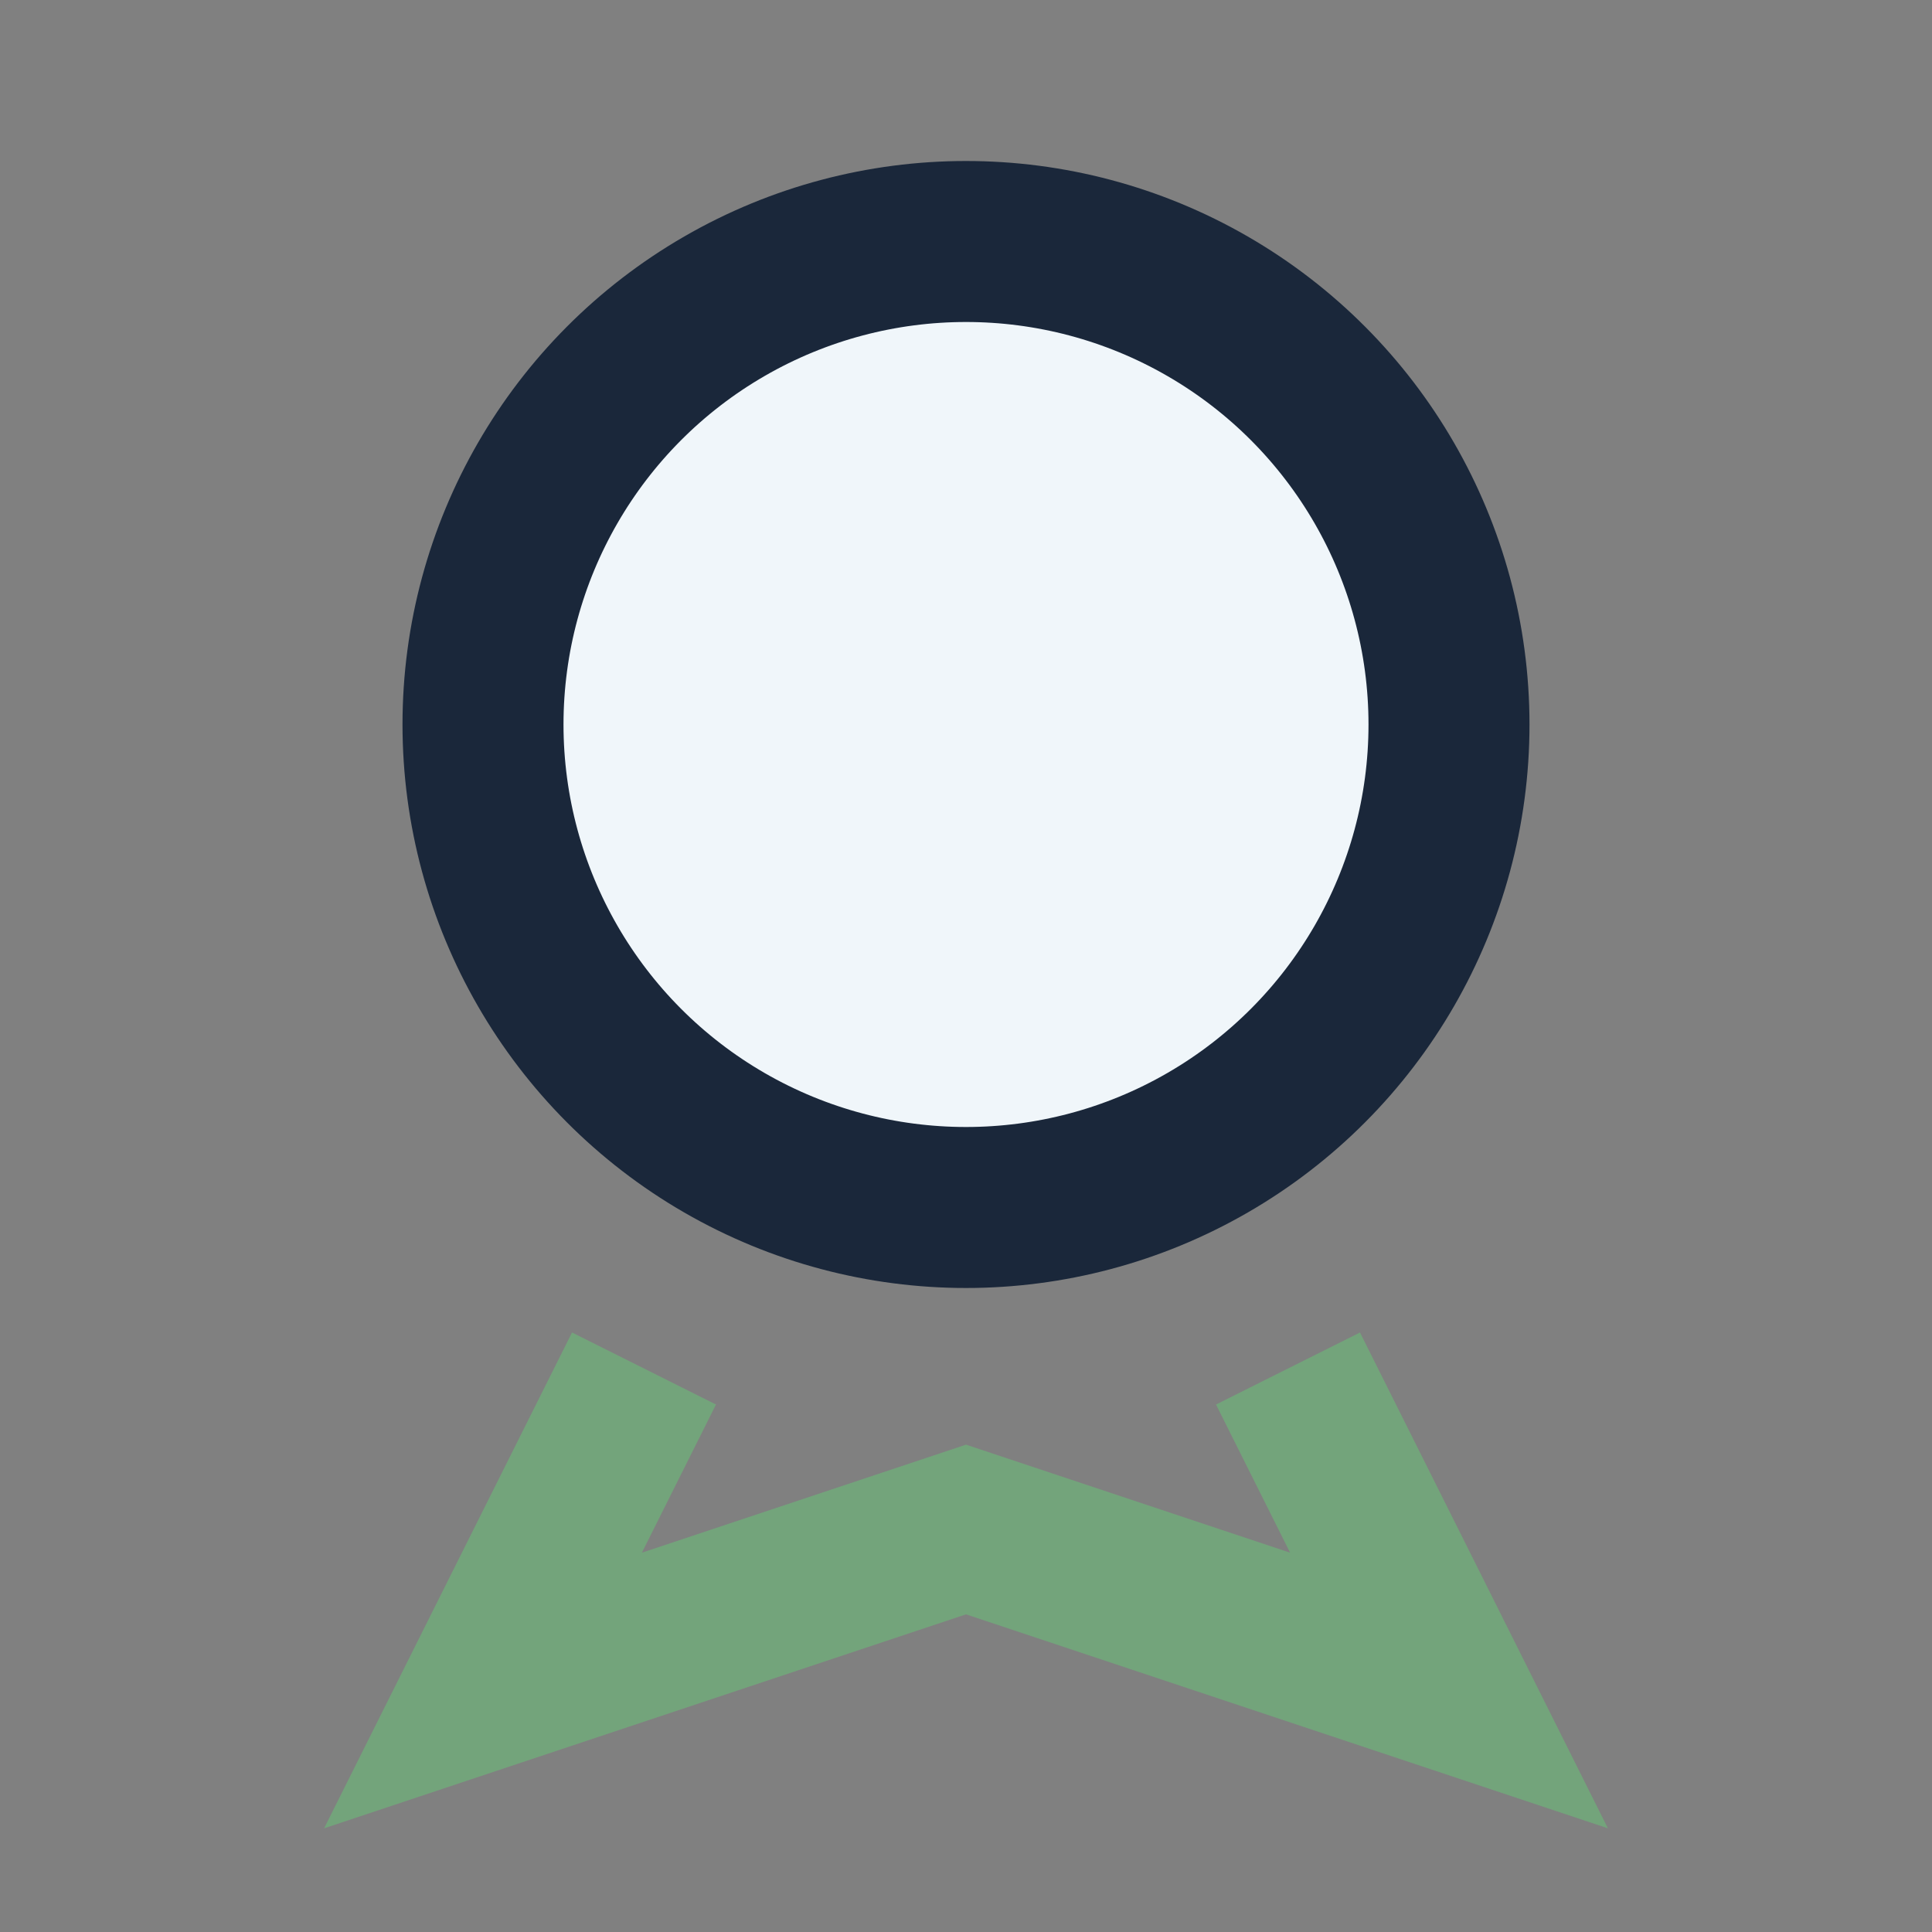
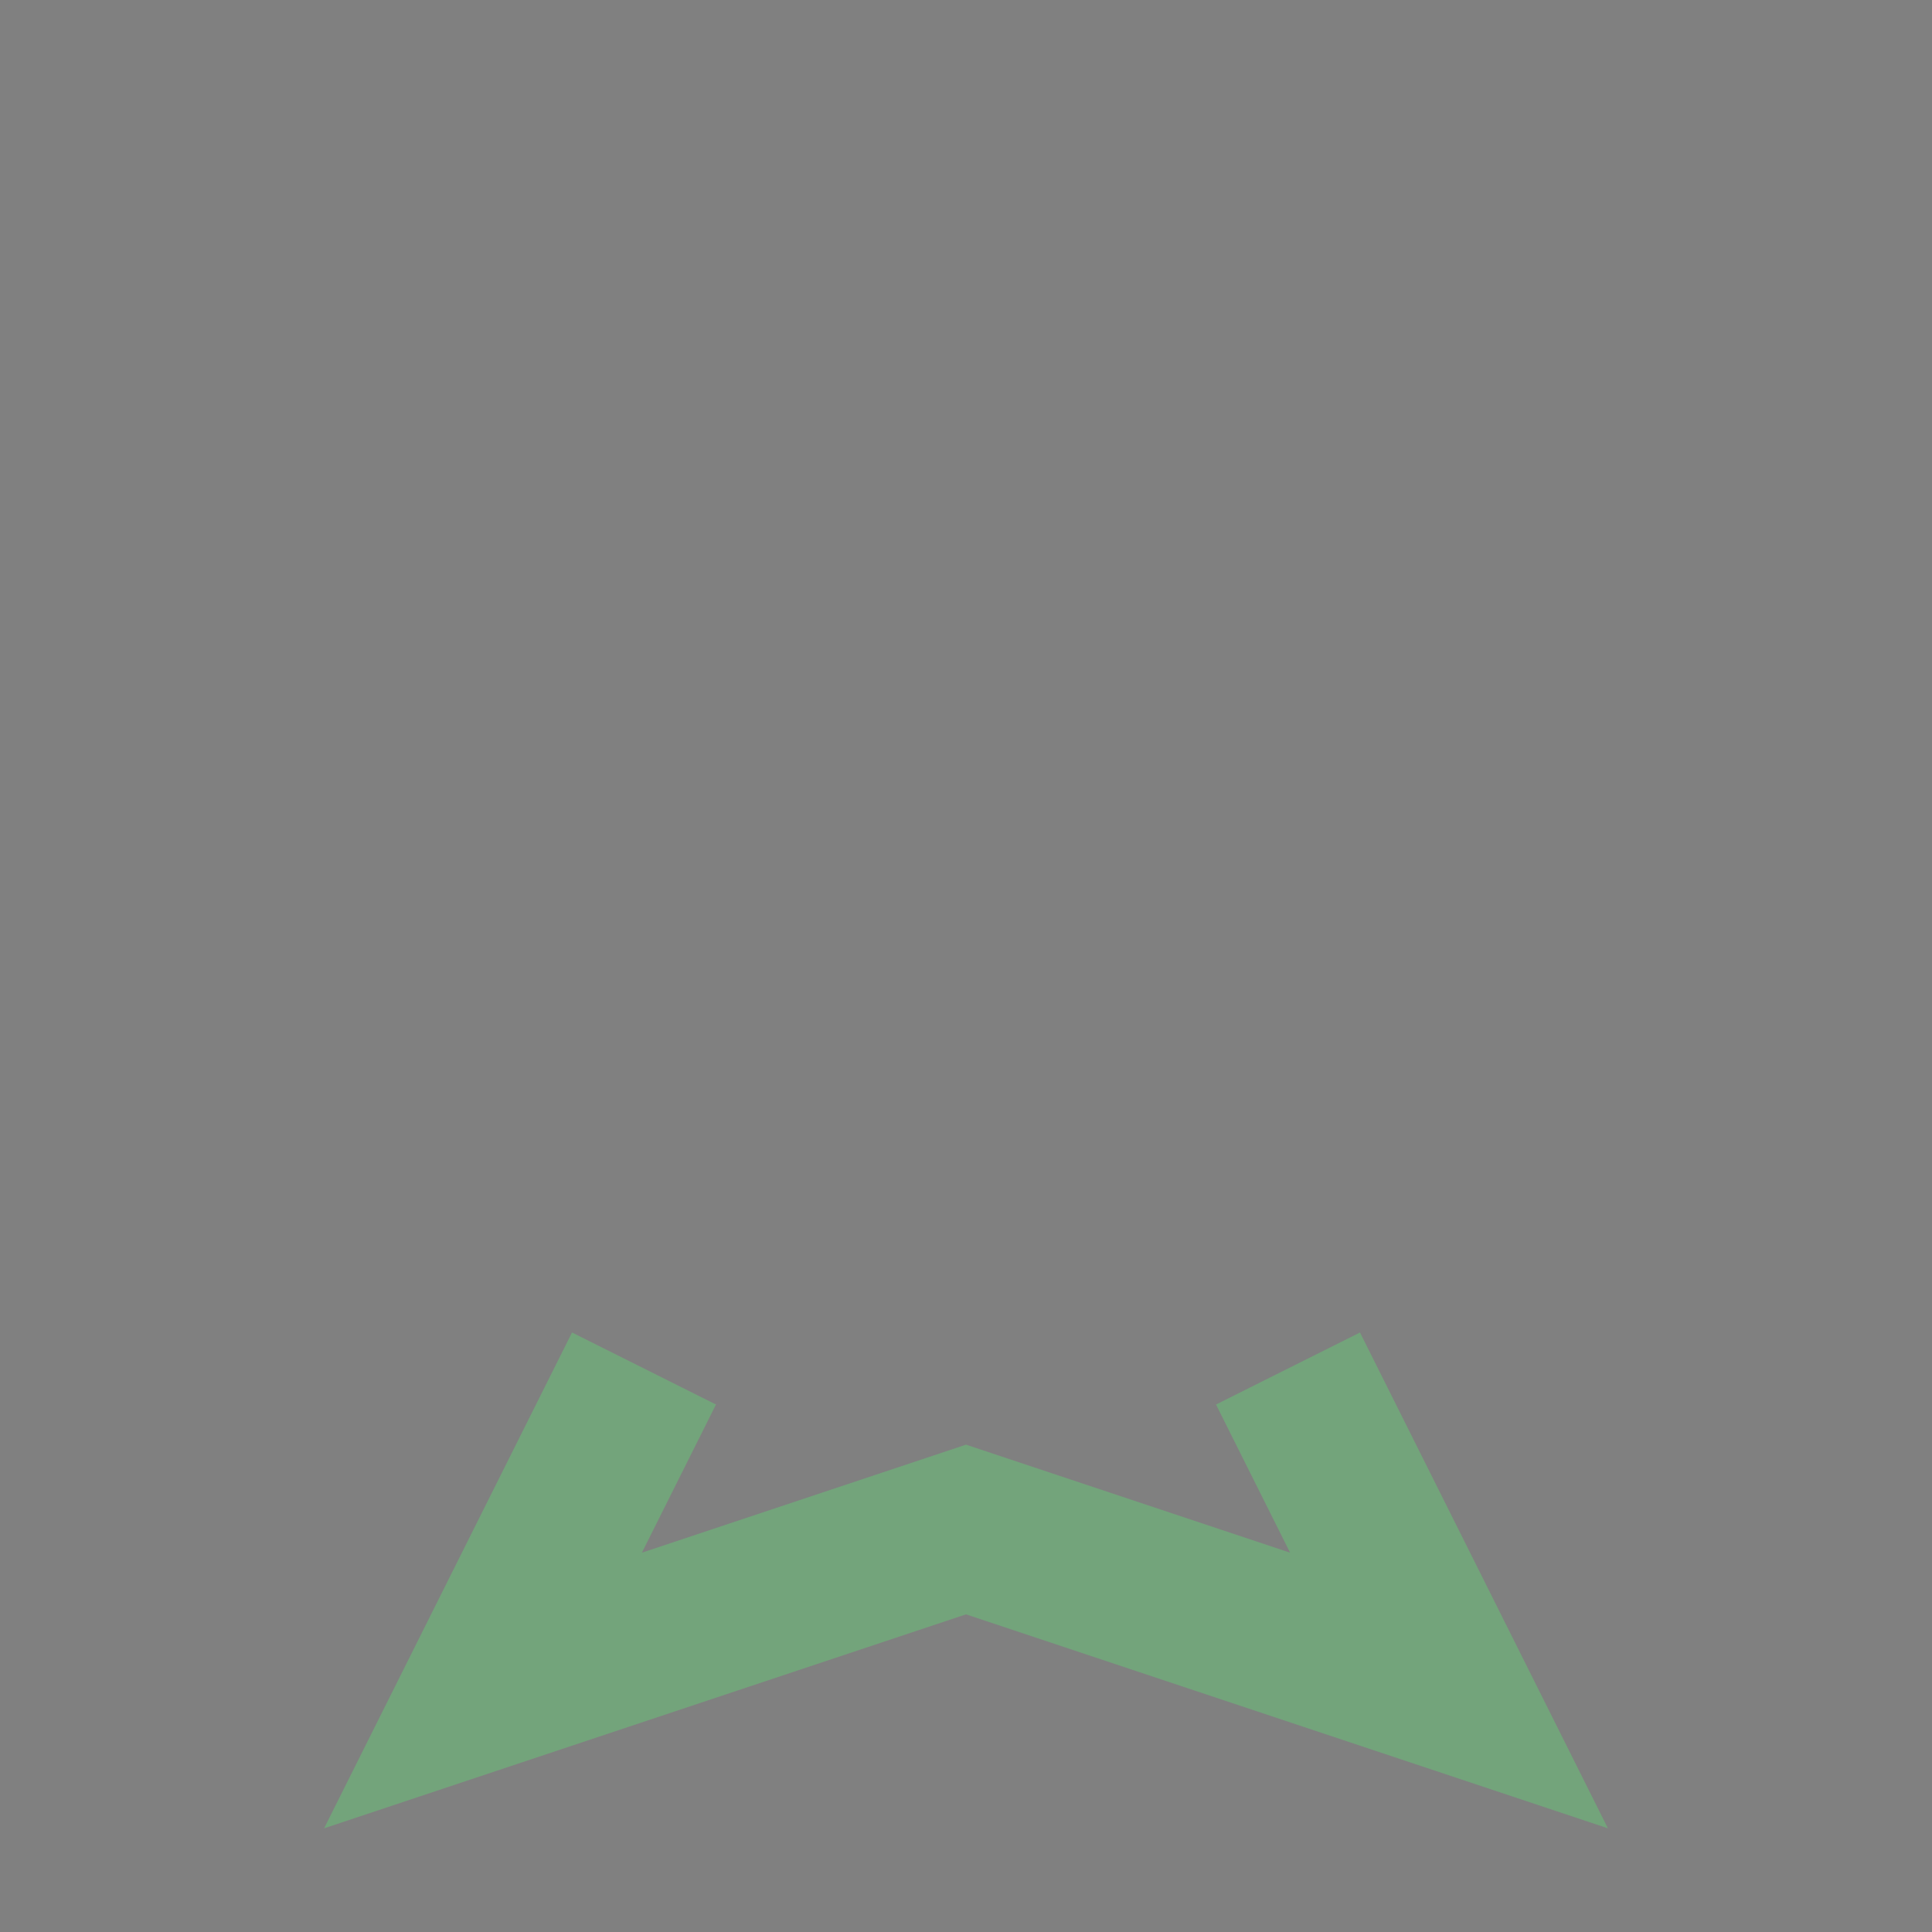
<svg xmlns="http://www.w3.org/2000/svg" width="24" height="24" viewBox="0 0 24 24">
  <rect x="0" y="0" width="24" height="24" fill="#808080" stroke="none" />
-   <circle cx="12" cy="9" r="6" fill="#F0F6FA" stroke="#1A273A" stroke-width="2" />
  <path d="M8 17l-2 4 6-2 6 2-2-4" fill="none" stroke="#73A47B" stroke-width="2" />
</svg>